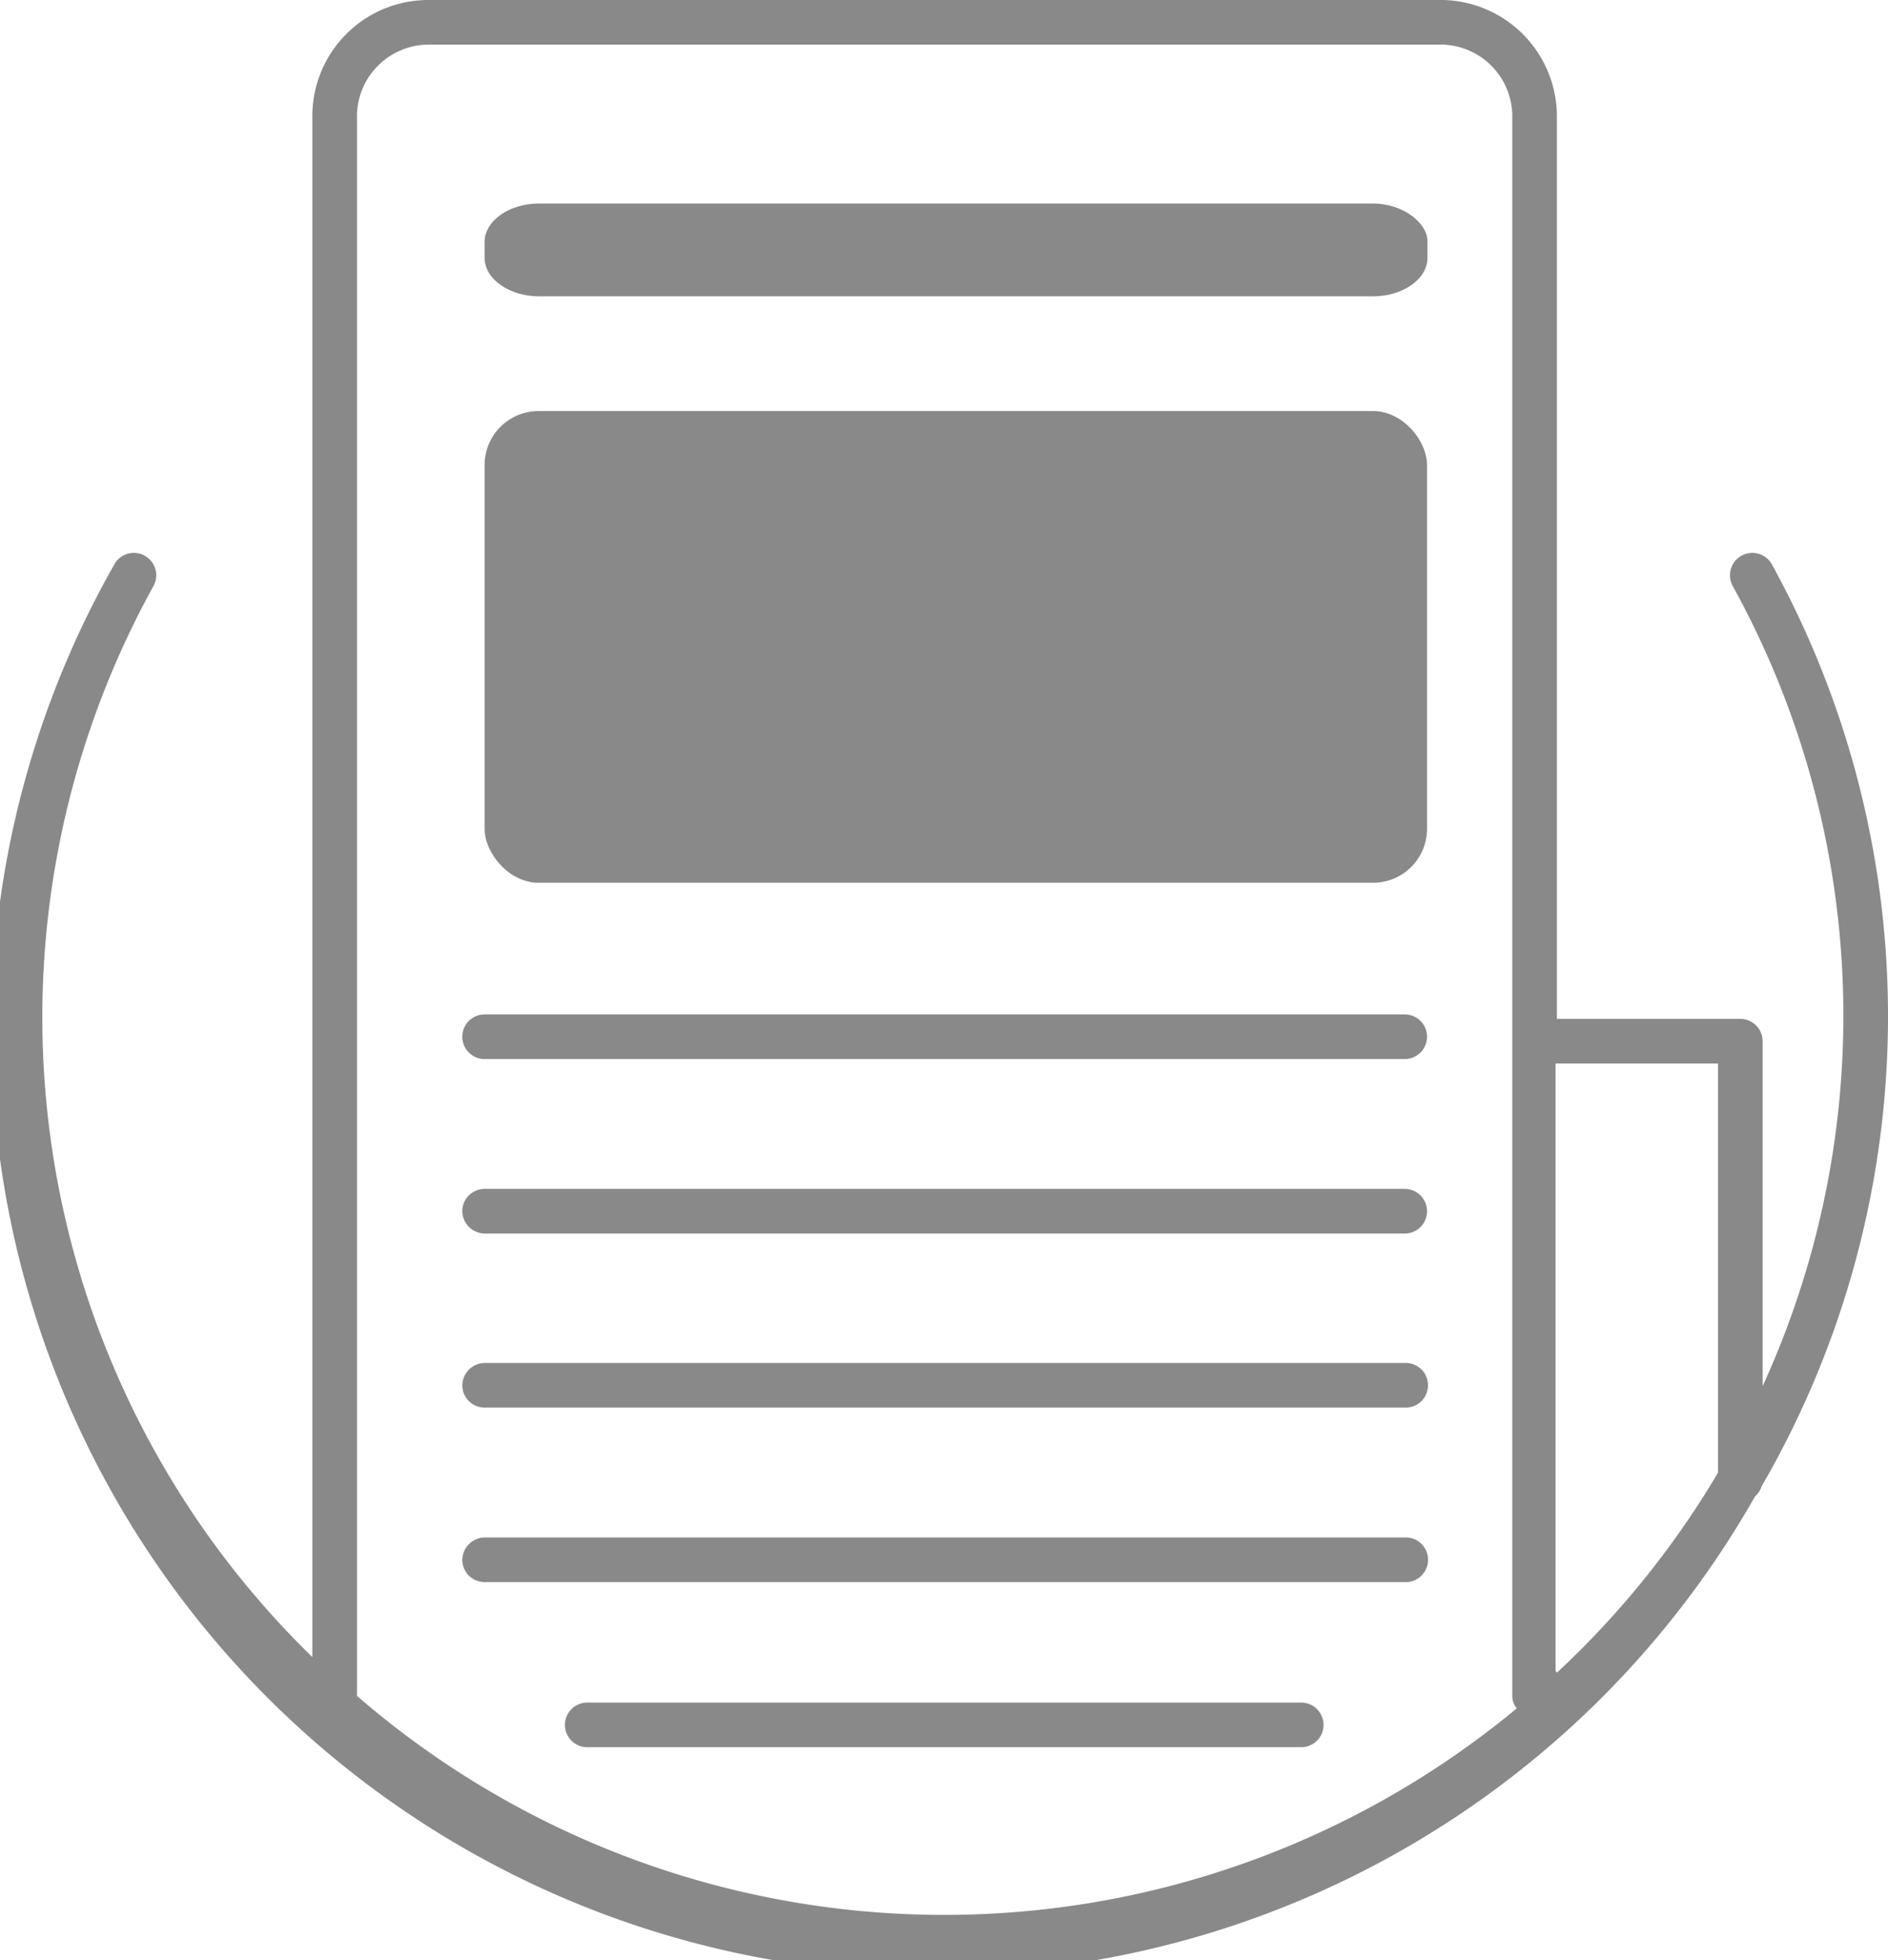
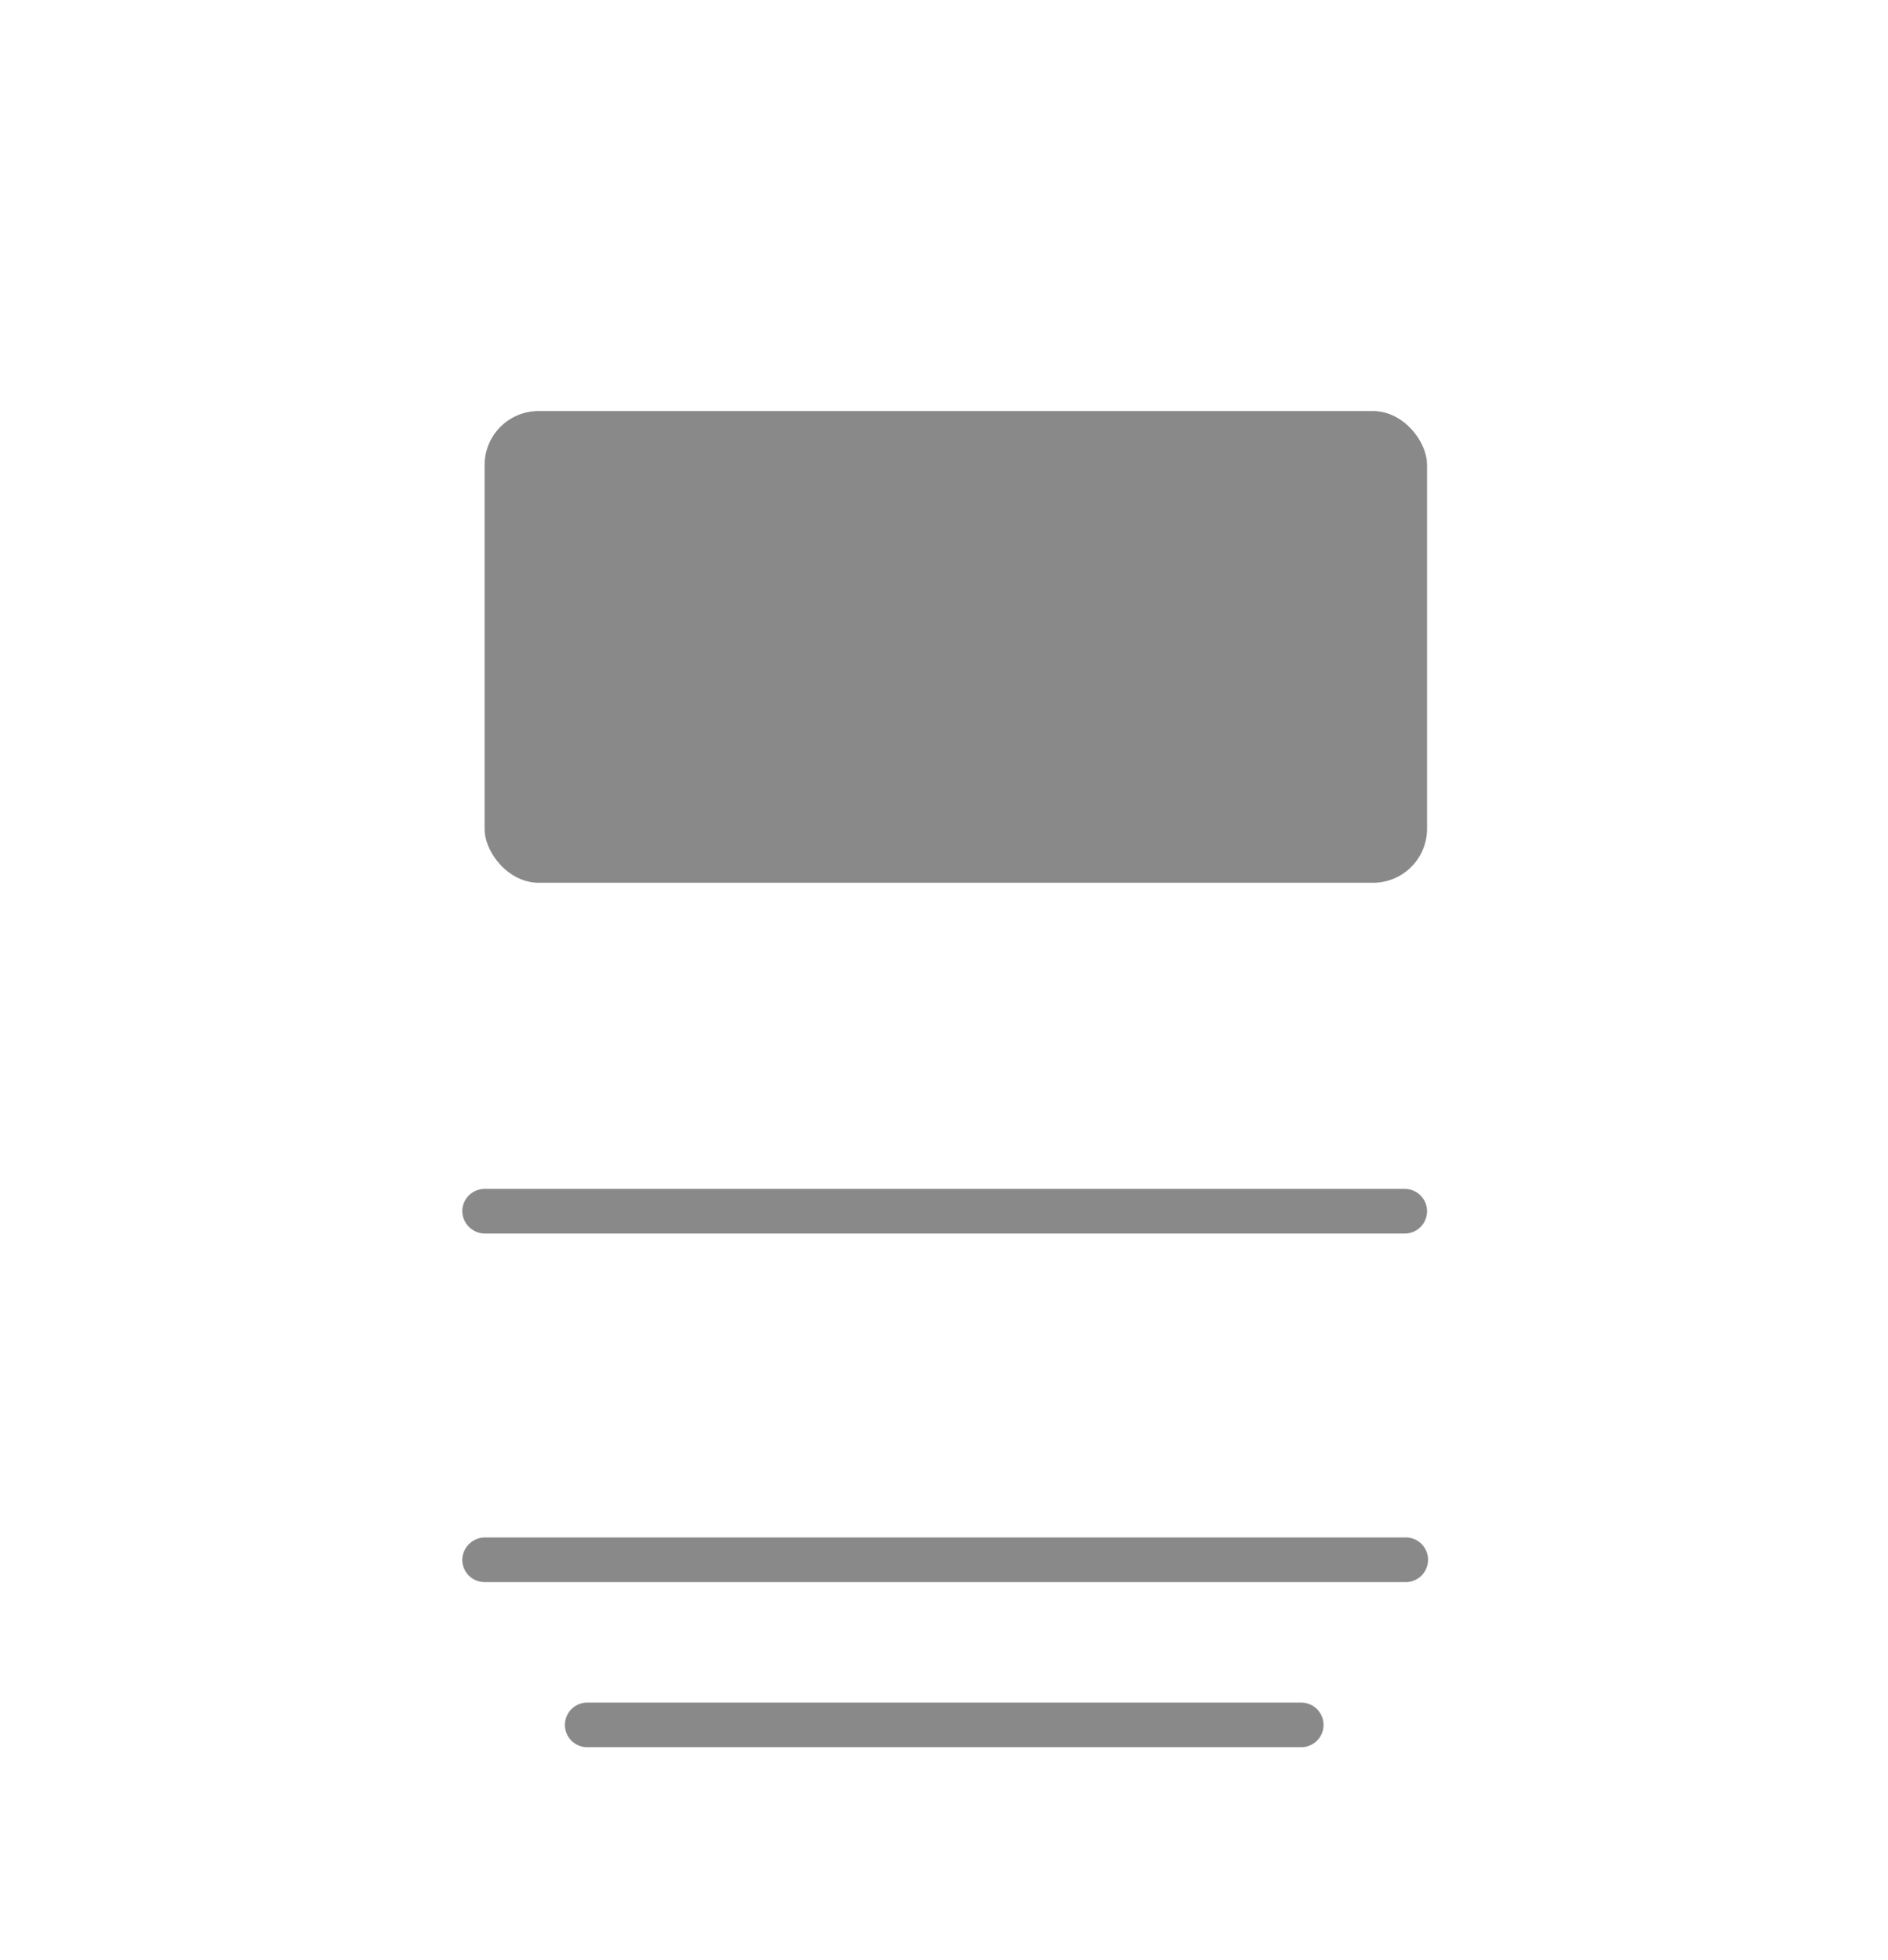
<svg xmlns="http://www.w3.org/2000/svg" viewBox="0 0 42.31 43.92">
  <defs>
    <style>.cls-1{fill:#898989;}</style>
  </defs>
  <title>simbolo-noticia</title>
  <g id="Layer_2" data-name="Layer 2">
    <g id="Layer_1-2" data-name="Layer 1">
-       <path class="cls-1" d="M39.48,33.3a21,21,0,0,0,.23-20.65.5.5,0,0,0-.88.48,19.94,19.94,0,0,1,.67,17.93V23.33a.5.5,0,0,0-.5-.5H34.89V2.65A2.61,2.61,0,0,0,32.34,0H9.59A2.6,2.6,0,0,0,7,2.65V37.13a20,20,0,0,1-3.56-24,.5.5,0,0,0-.88-.48A21.13,21.13,0,0,0,39.33,33.53.51.51,0,0,0,39.48,33.3ZM8,38s0,0,0,0V2.65A1.61,1.61,0,0,1,9.59,1H32.34a1.61,1.61,0,0,1,1.55,1.65V38a.45.45,0,0,0,.1.28A20.1,20.1,0,0,1,8,38Zm26.86-.56V23.83H38.5V33A20.11,20.11,0,0,1,34.89,37.48Z" />
-       <path class="cls-1" d="M31.48,22.73H10.86a.5.5,0,0,0,0,1H31.48a.5.5,0,0,0,0-1Z" />
      <path class="cls-1" d="M31.48,26.64H10.86a.5.5,0,0,0-.5.5.51.51,0,0,0,.5.5H31.48a.5.5,0,0,0,.5-.5A.5.5,0,0,0,31.48,26.64Z" />
-       <path class="cls-1" d="M31.48,30.54H10.86a.51.51,0,0,0-.5.5.5.5,0,0,0,.5.5H31.48A.5.5,0,0,0,32,31,.5.5,0,0,0,31.48,30.54Z" />
      <path class="cls-1" d="M31.48,34.45H10.86a.51.51,0,0,0-.5.5.5.5,0,0,0,.5.5H31.48A.5.5,0,0,0,32,35,.5.5,0,0,0,31.48,34.45Z" />
      <path class="cls-1" d="M29.16,38.15h-16a.5.5,0,0,0-.5.5.5.5,0,0,0,.5.5h16a.5.5,0,0,0,.5-.5A.5.5,0,0,0,29.16,38.15Z" />
      <rect class="cls-1" x="10.86" y="9.21" width="21.12" height="10.57" rx="1.21" />
-       <path class="cls-1" d="M30.77,4.56H12.08c-.67,0-1.22.39-1.22.86v.36c0,.47.55.86,1.22.86H30.77c.67,0,1.22-.39,1.22-.86V5.42C32,5,31.44,4.56,30.77,4.56Z" />
    </g>
  </g>
</svg>